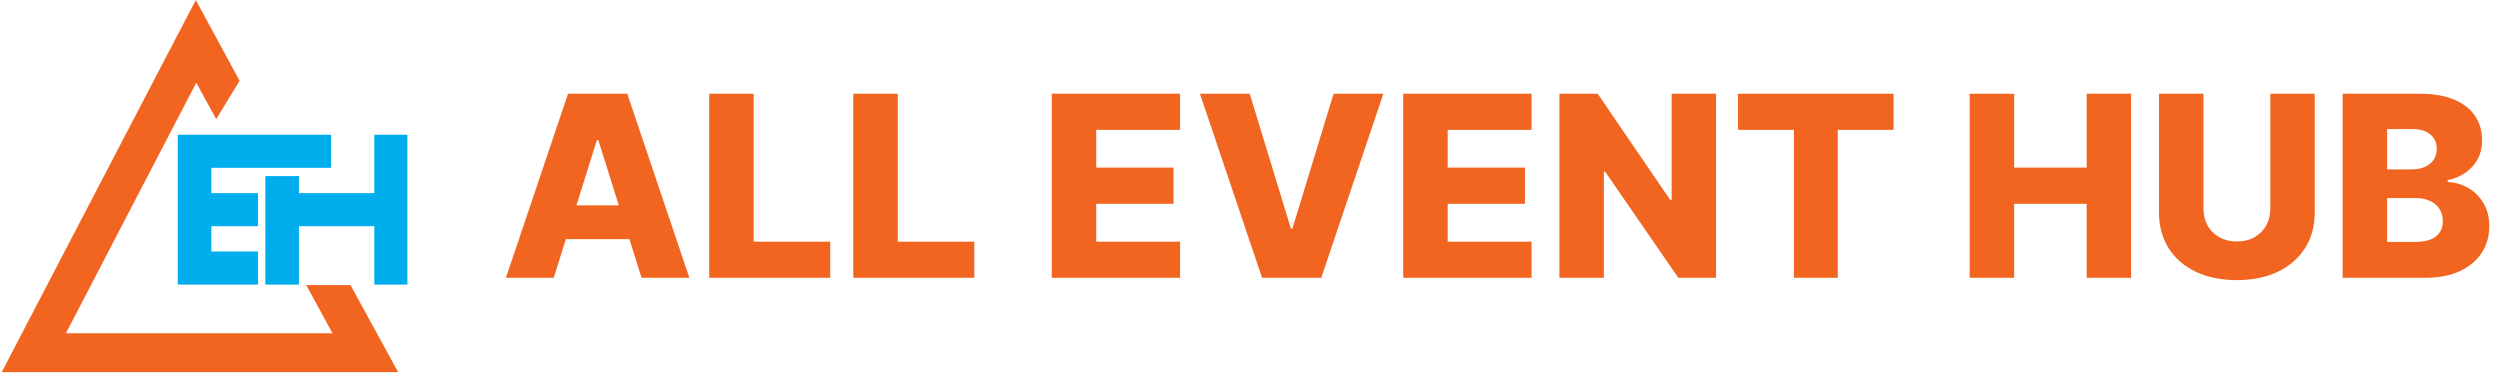
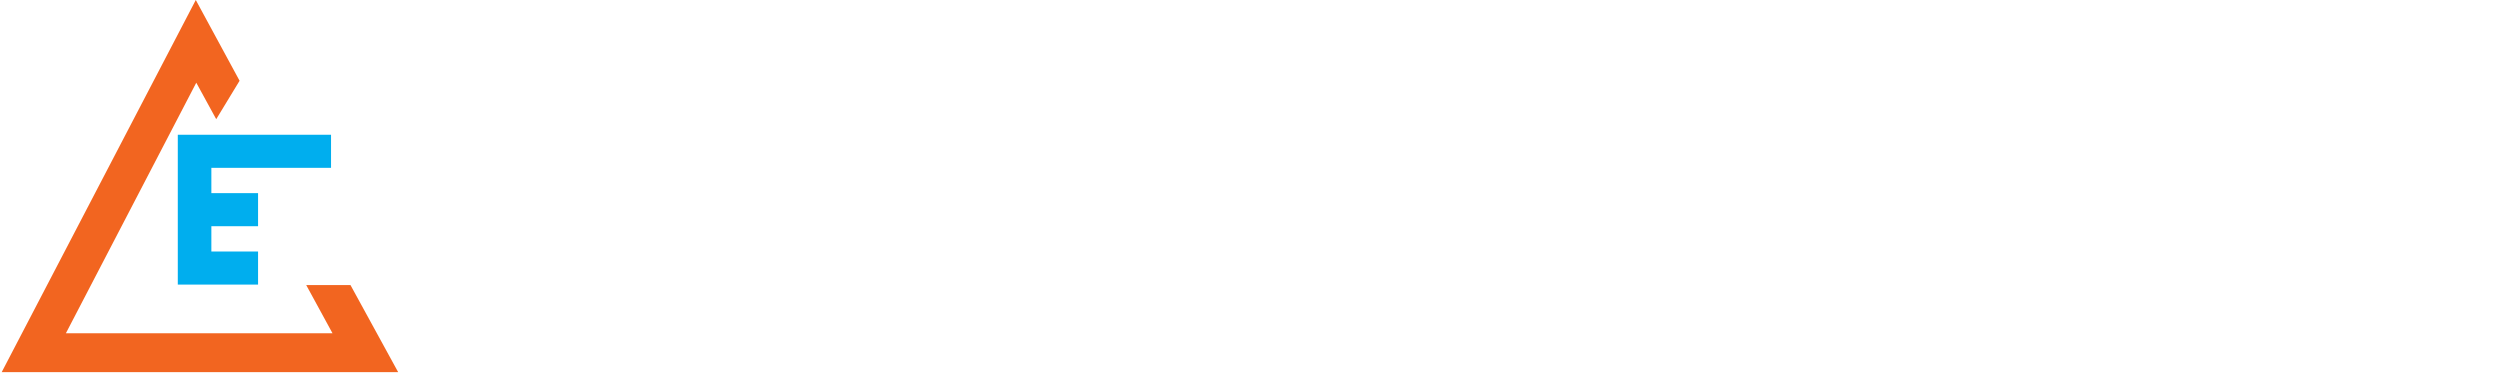
<svg xmlns="http://www.w3.org/2000/svg" width="405" height="61" viewBox="0 0 405 61" fill="none">
-   <path d="M89.707 45H81.961L92.022 15.182H101.616L111.677 45H103.931L96.928 22.695H96.695L89.707 45ZM88.673 33.265H104.863V38.739H88.673V33.265ZM114.888 45V15.182H122.095V39.147H134.499V45H114.888ZM138.23 45V15.182H145.437V39.147H157.842V45H138.23ZM170.382 45V15.182H191.173V21.035H177.589V27.15H190.11V33.017H177.589V39.147H191.173V45H170.382ZM202.457 15.182L209.125 37.021H209.373L216.041 15.182H224.107L214.046 45H204.451L194.391 15.182H202.457ZM227.317 45V15.182H248.108V21.035H234.524V27.15H247.046V33.017H234.524V39.147H248.108V45H227.317ZM277.999 15.182V45H271.884L260.018 27.791H259.829V45H252.622V15.182H258.824L270.559 32.362H270.807V15.182H277.999ZM281.556 21.035V15.182H306.758V21.035H297.717V45H290.612V21.035H281.556ZM319.087 45V15.182H326.294V27.15H338.044V15.182H345.236V45H338.044V33.017H326.294V45H319.087ZM367.796 15.182H374.989V34.415C374.989 36.638 374.46 38.574 373.402 40.224C372.344 41.865 370.868 43.136 368.975 44.039C367.083 44.932 364.884 45.379 362.38 45.379C359.847 45.379 357.634 44.932 355.741 44.039C353.848 43.136 352.377 41.865 351.329 40.224C350.281 38.574 349.757 36.638 349.757 34.415V15.182H356.964V33.789C356.964 34.818 357.187 35.735 357.634 36.541C358.09 37.346 358.725 37.977 359.541 38.434C360.356 38.89 361.303 39.118 362.38 39.118C363.457 39.118 364.399 38.89 365.205 38.434C366.02 37.977 366.656 37.346 367.112 36.541C367.568 35.735 367.796 34.818 367.796 33.789V15.182ZM379.506 45V15.182H391.94C394.172 15.182 396.041 15.497 397.545 16.128C399.059 16.759 400.195 17.642 400.952 18.778C401.719 19.914 402.102 21.229 402.102 22.724C402.102 23.859 401.865 24.874 401.389 25.767C400.913 26.65 400.258 27.383 399.423 27.965C398.589 28.548 397.623 28.955 396.526 29.188V29.479C397.73 29.538 398.841 29.863 399.86 30.455C400.889 31.047 401.714 31.872 402.335 32.93C402.957 33.978 403.267 35.221 403.267 36.657C403.267 38.259 402.859 39.691 402.044 40.952C401.229 42.205 400.049 43.195 398.506 43.923C396.963 44.641 395.089 45 392.886 45H379.506ZM386.713 39.191H391.168C392.731 39.191 393.881 38.895 394.619 38.303C395.366 37.711 395.74 36.885 395.74 35.827C395.74 35.061 395.56 34.401 395.201 33.847C394.842 33.284 394.332 32.852 393.672 32.551C393.012 32.241 392.221 32.086 391.299 32.086H386.713V39.191ZM386.713 27.441H390.702C391.488 27.441 392.187 27.31 392.799 27.048C393.41 26.786 393.886 26.407 394.226 25.912C394.575 25.417 394.75 24.82 394.75 24.121C394.75 23.122 394.395 22.335 393.687 21.763C392.978 21.19 392.022 20.904 390.819 20.904H386.713V27.441Z" fill="#F26520" />
  <path d="M56.779 46.182H49.608L53.863 53.984H10.676L31.797 13.397L35.028 19.308L38.811 13.082L31.718 0L0.274 60.288H64.502L56.779 46.182Z" fill="#F26520" />
  <path d="M34.241 27.189V31.288H41.806V36.646H34.241V40.745H41.806V46.103H28.803V21.83H53.628V27.189H34.241Z" fill="#00AEEE" />
-   <path d="M66 21.83V46.103H60.641V36.646H48.426V46.103H42.988V28.527H48.426V31.288H60.641V21.83H66Z" fill="#00AEEE" />
</svg>